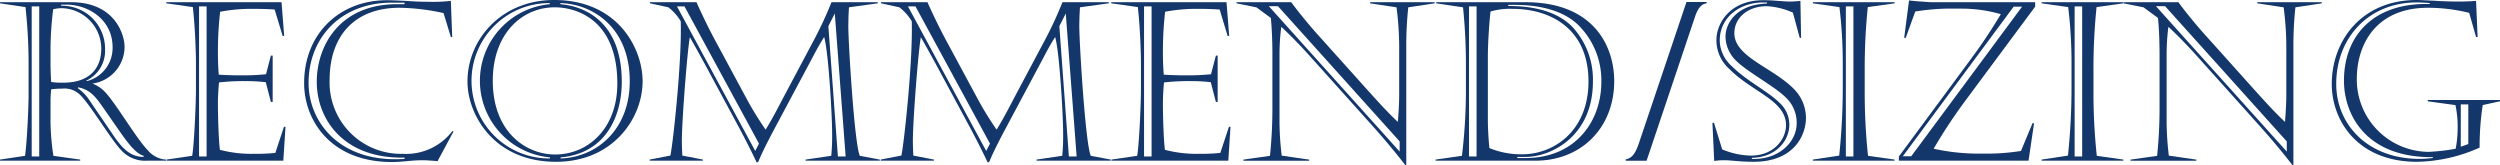
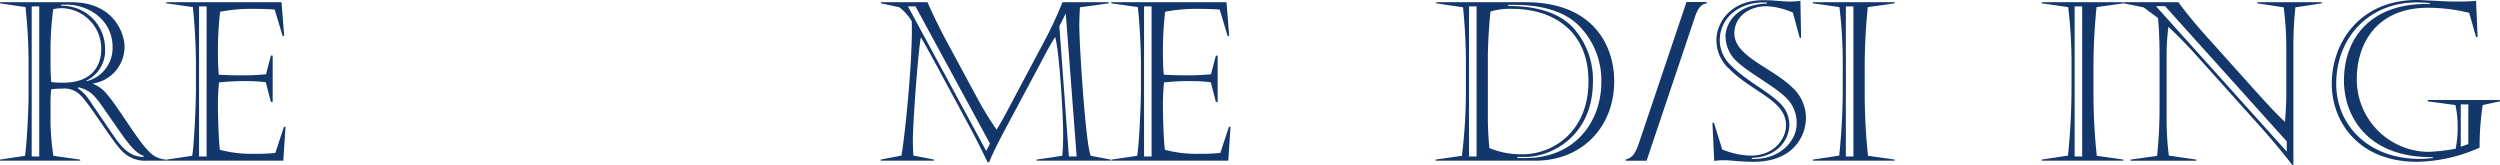
<svg xmlns="http://www.w3.org/2000/svg" width="451.11" height="29.755">
  <g fill="#13366b" style="isolation:isolate">
    <path d="M5.159 11.318a94.706 94.706 0 0 0-.56-10.038L-.001.6V.4h12.839c8.038 0 9.638 6.039 9.638 8a6.708 6.708 0 0 1-5.8 6.68 6.3 6.3 0 0 1 2.2 1.439c2 2.039 5.759 8.559 7.838 10.639a4.615 4.615 0 0 0 3.24 1.639v.2h-3.4a5.846 5.846 0 0 1-4.519-1.721c-1.72-1.68-5.6-8.118-7.318-9.878a4.044 4.044 0 0 0-3.56-1.4 12.793 12.793 0 0 0-1.92.119 21.349 21.349 0 0 0-.12 2.36v3.6a43.407 43.407 0 0 0 .52 6.039l4.839.68v.2H0v-.2l4.519-.68c.4-2.919.64-9.238.64-10.758ZM7.078 1.16H5.719v27.076h1.359Zm2.04 10.478c0 1.08.08 2.68.12 3.159a13.409 13.409 0 0 0 2.16.121c5.239 0 6.879-3.081 6.879-6.12a7.331 7.331 0 0 0-6.959-7.318 5.833 5.833 0 0 0-1.72.2 59.054 59.054 0 0 0-.48 6.76Zm6.559 3a6.169 6.169 0 0 0 4.639-6.119c0-4.959-4.359-7.68-8.318-7.68h-.96v.2a7.749 7.749 0 0 1 7.919 7.878 5.939 5.939 0 0 1-3.4 5.639Zm-1.64 1.28a7.912 7.912 0 0 1 2.12 2.2l4.2 6.159c1.76 2.6 3.16 4 5.559 4.04v-.2c-1.239-.36-2.439-1.76-4-3.959l-3.4-4.879c-1.36-1.96-2.36-3.119-4.4-3.52Z" data-name="パス 1633" />
    <path d="M30 .4h20.8l.48 6.079H51L49.56 1.72a54.998 54.998 0 0 0-3.719-.121 30.205 30.205 0 0 0-6.119.521 63.446 63.446 0 0 0-.4 7.239c0 1.319.04 2.919.16 4.119q2.1.12 3.96.119a42.556 42.556 0 0 0 4.559-.2l.88-3.359h.32v8.358h-.32l-.92-3.56a30.184 30.184 0 0 0-3.719-.2 39.073 39.073 0 0 0-4.72.24c-.12 1.159-.2 2.679-.2 3.719 0 2.36.12 6.519.36 8.439a22.48 22.48 0 0 0 6.239.719 33.228 33.228 0 0 0 3.76-.16l1.559-4.718h.28l-.4 6.119H30.038v-.2l4.639-.68c.36-2 .68-9.4.68-11.957v-4.92c0-1.719-.16-6.439-.56-9.958l-4.8-.68Zm5.919.76v27.076h1.36V1.16Z" data-name="パス 1634" />
-     <path d="M78.955 29.076c-.48-.041-1.8-.16-2.719-.16-2.04 0-3.559.319-5.519.319-11.038 0-15.837-7.519-15.837-14.237C54.88 6.039 61.318.041 69.797.041c1.28 0 2.32.08 3.44.119 1.159.08 2.4.16 4.039.16a28.786 28.786 0 0 0 4.079-.16l.24 6.519h-.24l-1.32-4.32a39.485 39.485 0 0 0-7.918-.959c-8.279 0-12.638 5.238-12.638 13a12.875 12.875 0 0 0 13.2 13.357 10.488 10.488 0 0 0 8.958-4.119l.2.08Zm-5.959-.641c-11 .24-15.837-6.918-15.837-13.678 0-6.4 4.04-14 14.478-14h1.359V.478h-2.279c-9.4 0-15.037 6.52-15.037 14.478 0 7.239 5.838 14.517 17.316 13.717Z" data-name="パス 1635" />
-     <path d="M115.954 14.638c0 6.838-5.479 14.557-15.6 14.557-11.358 0-16-8.639-16-14.478C84.354 7.117 90.473 0 99.991 0c11.604 0 15.963 8.879 15.963 14.638ZM99.197.56a14.018 14.018 0 1 0 .04 28.035v-.2a13.875 13.875 0 0 1-.04-27.636Zm-10.279 14c0 9.278 6 13.318 11.239 13.318 5.919 0 11.237-4.64 11.237-12.8 0-11.918-7.838-13.758-11.277-13.758-6 0-11.199 4.84-11.199 13.238Zm12.238 14.037c6.559-.24 12.478-5.2 12.478-13.957 0-9.519-6.519-13.918-12.517-14.078v.2c4.559.361 11.078 3.321 11.078 14 0 6.2-2.88 12.918-11.039 13.638Z" data-name="パス 1636" />
-     <path d="M125.678.4c1.04 2.359 2.4 5.119 3.6 7.318l5.479 10.159a57.288 57.288 0 0 0 3.4 5.519c1.279-2.08 2.439-4.359 3.6-6.559l5-9.4a69.068 69.068 0 0 0 3.28-7.039h8.358v.2l-5.2.72a55 55 0 0 0-.12 3.439c0 3.08 1.12 21.4 2.08 23.356l3.6.68v.2h-13.4v-.2l4.639-.68a37.328 37.328 0 0 0 .161-4c0-3.32-.641-14.6-1.44-17.437-.64 1-1.32 2.2-1.92 3.36l-7.6 14.237c-.84 1.64-1.72 3.319-2.4 5h-.28c-.84-1.8-2.04-4.159-3-5.959l-6.358-11.8c-.681-1.239-1.88-3.439-2.68-4.8-.48 2.641-1.44 15.119-1.44 18.678 0 .64.04 1.8.08 2.68l3.719.719v.2h-9.6v-.2l3.719-.719c.36-1.16 2.12-16.758 1.88-24.237a8.775 8.775 0 0 0-2.24-2.519l-3.319-.72v-.2Zm-3.52.76 14.118 26.076.68-1.32L123.518 1.16Zm28.476 1.279-1.161 2.28 1.72 23.517h1.4Z" data-name="パス 1637" />
    <path d="M167.357.4c1.04 2.359 2.4 5.119 3.6 7.318l5.479 10.159a57.1 57.1 0 0 0 3.4 5.519c1.28-2.08 2.44-4.359 3.6-6.559l5-9.4a68.877 68.877 0 0 0 3.279-7.039h8.359v.2l-5.2.72a55 55 0 0 0-.12 3.439c0 3.08 1.119 21.4 2.079 23.356l3.6.68v.2h-13.395v-.2l4.639-.68a37.627 37.627 0 0 0 .16-4c0-3.32-.64-14.6-1.44-17.437-.639 1-1.319 2.2-1.919 3.36l-7.6 14.237c-.84 1.64-1.72 3.319-2.4 5h-.279c-.84-1.8-2.04-4.159-3-5.959l-6.359-11.8c-.68-1.239-1.88-3.439-2.679-4.8-.48 2.641-1.44 15.119-1.44 18.678 0 .64.04 1.8.08 2.68l3.719.719v.2h-9.6v-.2l3.719-.719c.36-1.16 2.12-16.758 1.88-24.237a8.775 8.775 0 0 0-2.24-2.519l-3.319-.72v-.2Zm-3.519.76 14.117 26.076.681-1.32L165.198 1.16Zm28.475 1.279-1.16 2.28 1.72 23.517h1.4Z" data-name="パス 1638" />
    <path d="M200.518.4h20.8l.48 6.079h-.28l-1.439-4.759a55.05 55.05 0 0 0-3.72-.121 30.206 30.206 0 0 0-6.119.521 63.447 63.447 0 0 0-.4 7.239c0 1.319.04 2.919.16 4.119q2.1.12 3.96.119a42.557 42.557 0 0 0 4.559-.2l.88-3.359h.32v8.358h-.32l-.92-3.56a30.184 30.184 0 0 0-3.719-.2 39.073 39.073 0 0 0-4.72.24c-.12 1.159-.2 2.679-.2 3.719 0 2.36.12 6.519.36 8.439a22.48 22.48 0 0 0 6.239.719 33.228 33.228 0 0 0 3.76-.16l1.559-4.718h.28l-.4 6.119h-21.08v-.2l4.639-.68c.36-2 .68-9.4.68-11.957v-4.92c0-1.719-.16-6.439-.56-9.958l-4.8-.68Zm5.919.76v27.076h1.36V1.16Z" data-name="パス 1639" />
-     <path d="M223.118.6V.4h9.878c1.28 1.76 3.48 4.439 5.279 6.4l8.759 9.759c1.68 1.84 3.239 3.6 5.2 5.439.12-1.4.24-3.44.24-4.719V8.84a55.7 55.7 0 0 0-.48-7.518l-4.759-.72v-.2h11.638v.2l-4.759.72a65.2 65.2 0 0 0-.36 7.039v21.4h-.2c-1.96-2.519-3.879-4.8-5.919-7.079L235.677 9.365c-1.44-1.561-3.039-3.2-4.479-4.52a39.559 39.559 0 0 0-.32 4.959v12.358a53.475 53.475 0 0 0 .4 5.92l4.959.719v.2h-11.879v-.2l4.8-.68a83.281 83.281 0 0 0 .44-8.639V9.925c0-2.2-.08-4.64-.28-6.679l-2.6-1.92Zm5.839.52 23.6 26.235v-1.84L230.6 1.115Z" data-name="パス 1640" />
-     <path d="M259.158.4h16.08c12.558 0 16.037 8.158 16.037 14.238 0 8.358-5.879 14.358-14.238 14.358h-18v-.2l4.759-.68a97.389 97.389 0 0 0 .72-11.558v-5.079a101.409 101.409 0 0 0-.52-10.158l-4.839-.72Zm5.919.76v27.076h1.361V1.16Zm7.838.439a12.051 12.051 0 0 0-3.959.481c-.16 1.2-.48 5.439-.48 8.119v11.4c0 1.48.12 3.64.28 5.119a14.908 14.908 0 0 0 5.959 1.121c5.6 0 11.918-4.161 11.918-13.159 0-9.321-6.639-13.081-13.718-13.081Zm-.759-.719v.2c6.079 0 9.478 1.679 11.518 3.719a13.965 13.965 0 0 1 3.759 9.918c0 9.878-7.559 13.6-12.158 13.6h-1.48v.2h1.48c8.919 0 13.678-6.519 13.678-13.758a14.022 14.022 0 0 0-4-10.078c-1.279-1.32-4.479-3.8-11.638-3.8Z" data-name="パス 1641" />
+     <path d="M259.158.4h16.08c12.558 0 16.037 8.158 16.037 14.238 0 8.358-5.879 14.358-14.238 14.358h-18v-.2l4.759-.68a97.389 97.389 0 0 0 .72-11.558v-5.079a101.409 101.409 0 0 0-.52-10.158l-4.839-.72Zm5.919.76v27.076h1.361V1.16Zm7.838.439a12.051 12.051 0 0 0-3.959.481c-.16 1.2-.48 5.439-.48 8.119v11.4c0 1.48.12 3.64.28 5.119a14.908 14.908 0 0 0 5.959 1.121c5.6 0 11.918-4.161 11.918-13.159 0-9.321-6.639-13.081-13.718-13.081Zm-.759-.719v.2c6.079 0 9.478 1.679 11.518 3.719a13.965 13.965 0 0 1 3.759 9.918c0 9.878-7.559 13.6-12.158 13.6h-1.48v.2h1.48c8.919 0 13.678-6.519 13.678-13.758a14.022 14.022 0 0 0-4-10.078c-1.279-1.32-4.479-3.8-11.638-3.8" data-name="パス 1641" />
    <path d="M304.315.36h3.639V.6c-.879.079-1.6.8-2.159 2.6L297.117 29h-3.76v-.241c1.08-.2 1.719-1 2.32-2.759Z" data-name="パス 1642" />
    <path d="M310.757 26.956a13.99 13.99 0 0 0 5.2 1.12c4.159 0 6.319-3 6.319-5.48 0-4.479-6-5.919-10.2-10.118a7 7 0 0 1-2.359-5.239c0-3.079 2.479-7.2 8.438-7.2a24.728 24.728 0 0 1 2.6.119c.76.04 1.44.12 2.079.12a15.764 15.764 0 0 0 2.04-.12l.12 6.679h-.24l-1.24-4.559a13.156 13.156 0 0 0-4.719-1.16c-3.359 0-5.839 2.04-5.839 4.88 0 4.238 6.759 6.119 10.6 9.918a7.453 7.453 0 0 1 2.319 5.359c0 3.039-2.08 7.918-9.439 7.918-2.6 0-3.959-.279-5.4-.279-1.039 0-1.4.119-1.719.119l-.32-6.879h.28ZM318.195.44c-4.359 0-7.878 2.759-7.878 6.879a6.289 6.289 0 0 0 2.159 4.6c2.6 2.64 6.559 4.559 8.639 6.638a5.354 5.354 0 0 1 1.759 3.92c0 2.92-2.4 5.919-6.758 6v.2c5.079.161 8.078-3.24 8.078-6.359a6.213 6.213 0 0 0-2.079-4.839c-1.96-1.92-6.679-4.439-8.719-6.4a6.23 6.23 0 0 1-2.04-4.479c0-2.359 1.96-5.8 7.479-5.959v-.2Z" data-name="パス 1643" />
    <path d="M341.874 28.996h-14.757v-.2l4.759-.719a118.32 118.32 0 0 0 .64-12.639v-3.279a85.333 85.333 0 0 0-.6-10.878l-4.8-.68v-.2h14.757v.2l-4.839.68a107.7 107.7 0 0 0-.56 11.238v4.319a108.353 108.353 0 0 0 .6 11.278l4.8.68Zm-8.8-27.836v27.076h1.364V1.16Z" data-name="パス 1644" />
-     <path d="M344.476.08c.76.08 1.479.16 2.2.2s1.4.12 2 .12h18.557v.8l-12.678 17.077a93.8 93.8 0 0 0-5.639 8.559 37.763 37.763 0 0 0 7.519.879h2.8a38.186 38.186 0 0 0 5.44-.479l2.079-5h.28l-1 6.76h-23.396v-.76l13.158-17.8a95.74 95.74 0 0 0 5.239-7.878 25.7 25.7 0 0 0-6.959-1h-3a41.481 41.481 0 0 0-5.479.52l-1.72 4.759h-.28Zm18.877 1.12-20 26.995h1.52l20-26.995Z" data-name="パス 1645" />
    <path d="M383.154 28.996h-14.758v-.2l4.759-.719a118.329 118.329 0 0 0 .64-12.639v-3.279a85.327 85.327 0 0 0-.6-10.878l-4.8-.68v-.2h14.758v.2l-4.84.68a107.692 107.692 0 0 0-.56 11.238v4.319a108.354 108.354 0 0 0 .6 11.278l4.8.68Zm-8.8-27.836v27.076h1.36V1.16Z" data-name="パス 1646" />
    <path d="M383.196.6V.4h9.878c1.28 1.76 3.48 4.439 5.279 6.4l8.759 9.759c1.679 1.84 3.239 3.6 5.2 5.439.119-1.4.24-3.44.24-4.719V8.84a55.854 55.854 0 0 0-.48-7.518l-4.76-.72v-.2h11.639v.2l-4.76.72a65.462 65.462 0 0 0-.36 7.039v21.4h-.2a131.85 131.85 0 0 0-5.92-7.079L395.753 9.365c-1.439-1.561-3.039-3.2-4.479-4.52a39.745 39.745 0 0 0-.32 4.959v12.358a53.72 53.72 0 0 0 .4 5.92l4.959.719v.2h-11.875v-.2l4.8-.68a83.272 83.272 0 0 0 .44-8.639V9.925c0-2.2-.08-4.64-.281-6.679l-2.6-1.92Zm5.838.52 23.6 26.235v-1.84l-21.957-24.4Z" data-name="パス 1647" />
    <path d="m451.11 18.277-3.119.68a50.119 50.119 0 0 0-.561 7.679 28.645 28.645 0 0 1-11.277 2.559c-10.759 0-15.4-7.439-15.4-14.037 0-7.839 5.4-15.158 15.318-15.158.839 0 1.8.08 3 .121 1.2.079 2.68.159 4.559.159 1.52 0 2.76-.08 3.16-.12l.28 6.519h-.28l-1.24-4.359a31.38 31.38 0 0 0-7.4-.92c-9.6 0-12.878 6.839-12.878 12.8a13.049 13.049 0 0 0 13.038 13.2 36.628 36.628 0 0 0 4.8-.56 19.96 19.96 0 0 0 .36-3.6 18.789 18.789 0 0 0-.4-4.279l-5-.68v-.24h13.038Zm-12.118 10.078c-12.038.12-16.037-7.639-16.037-13.8 0-7.959 5.119-13.838 14.8-13.838h.68v-.16c-.88-.08-1.56-.12-2.359-.12-8.6 0-14.518 6.319-14.518 14.718 0 7.238 5.6 13.517 15.078 13.517a23.36 23.36 0 0 0 2.359-.16Zm5.039-9.518v7.639l1.36-.48v-7.159Z" data-name="パス 1648" />
  </g>
</svg>